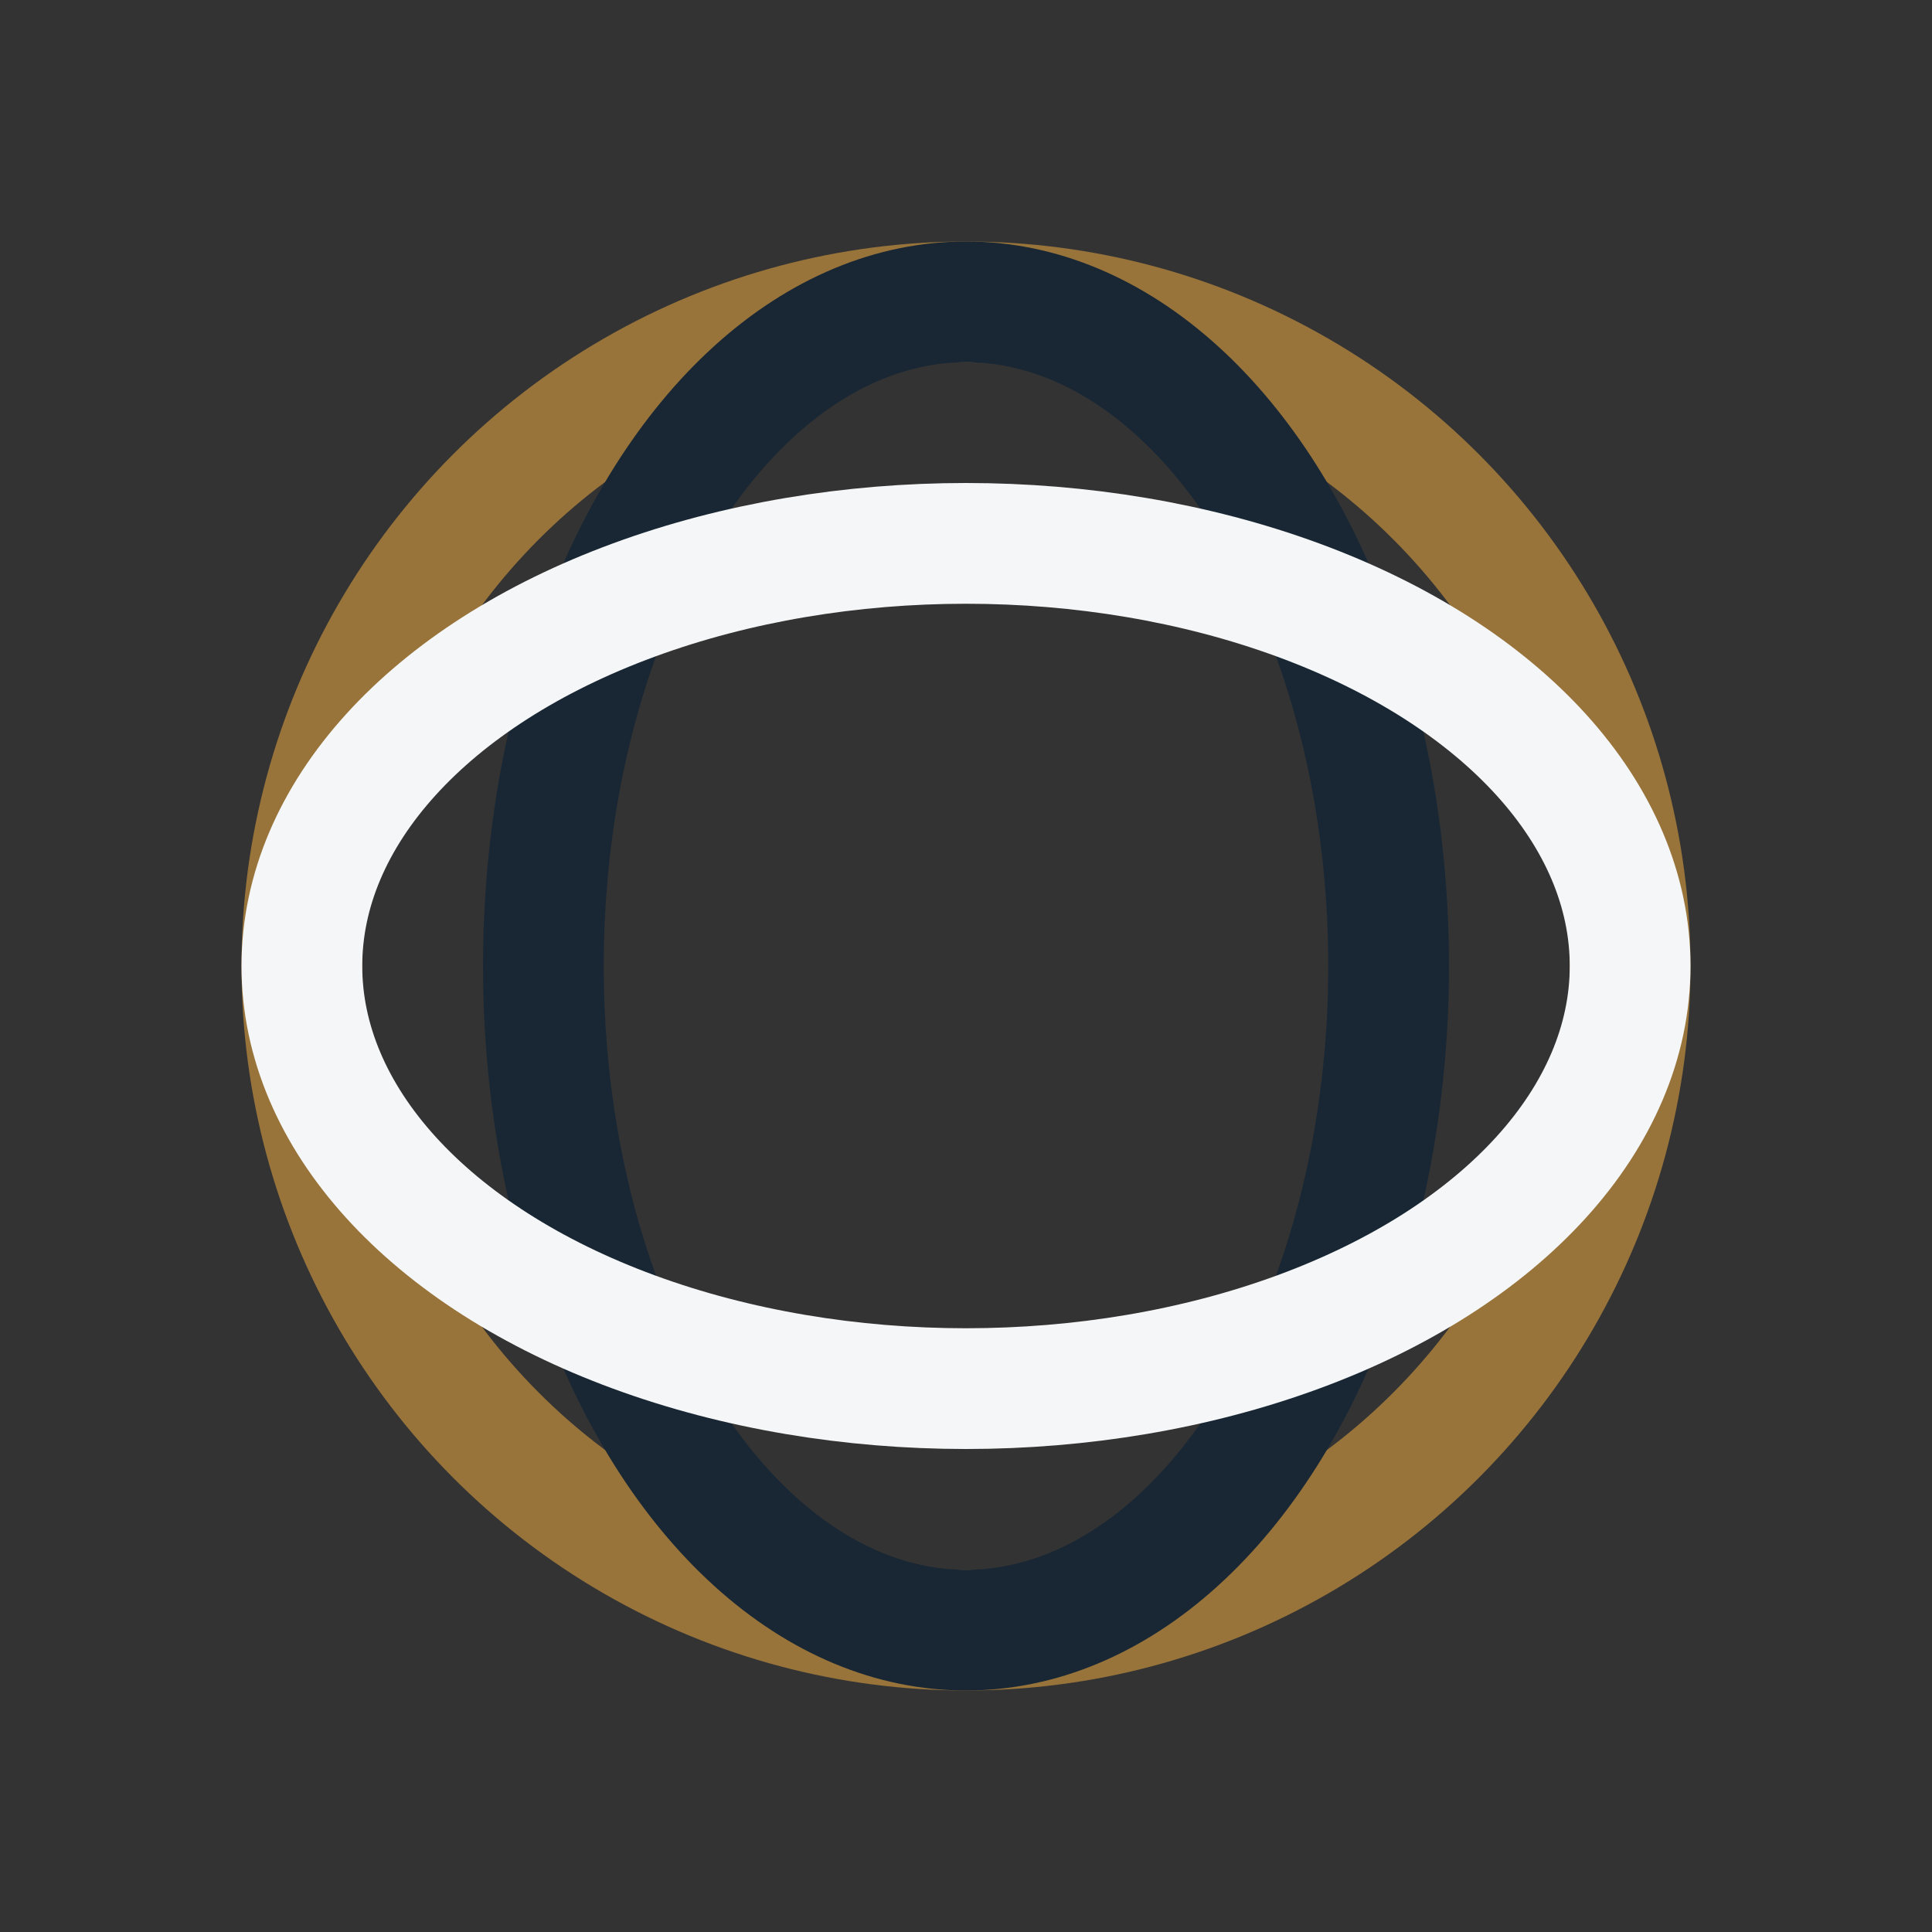
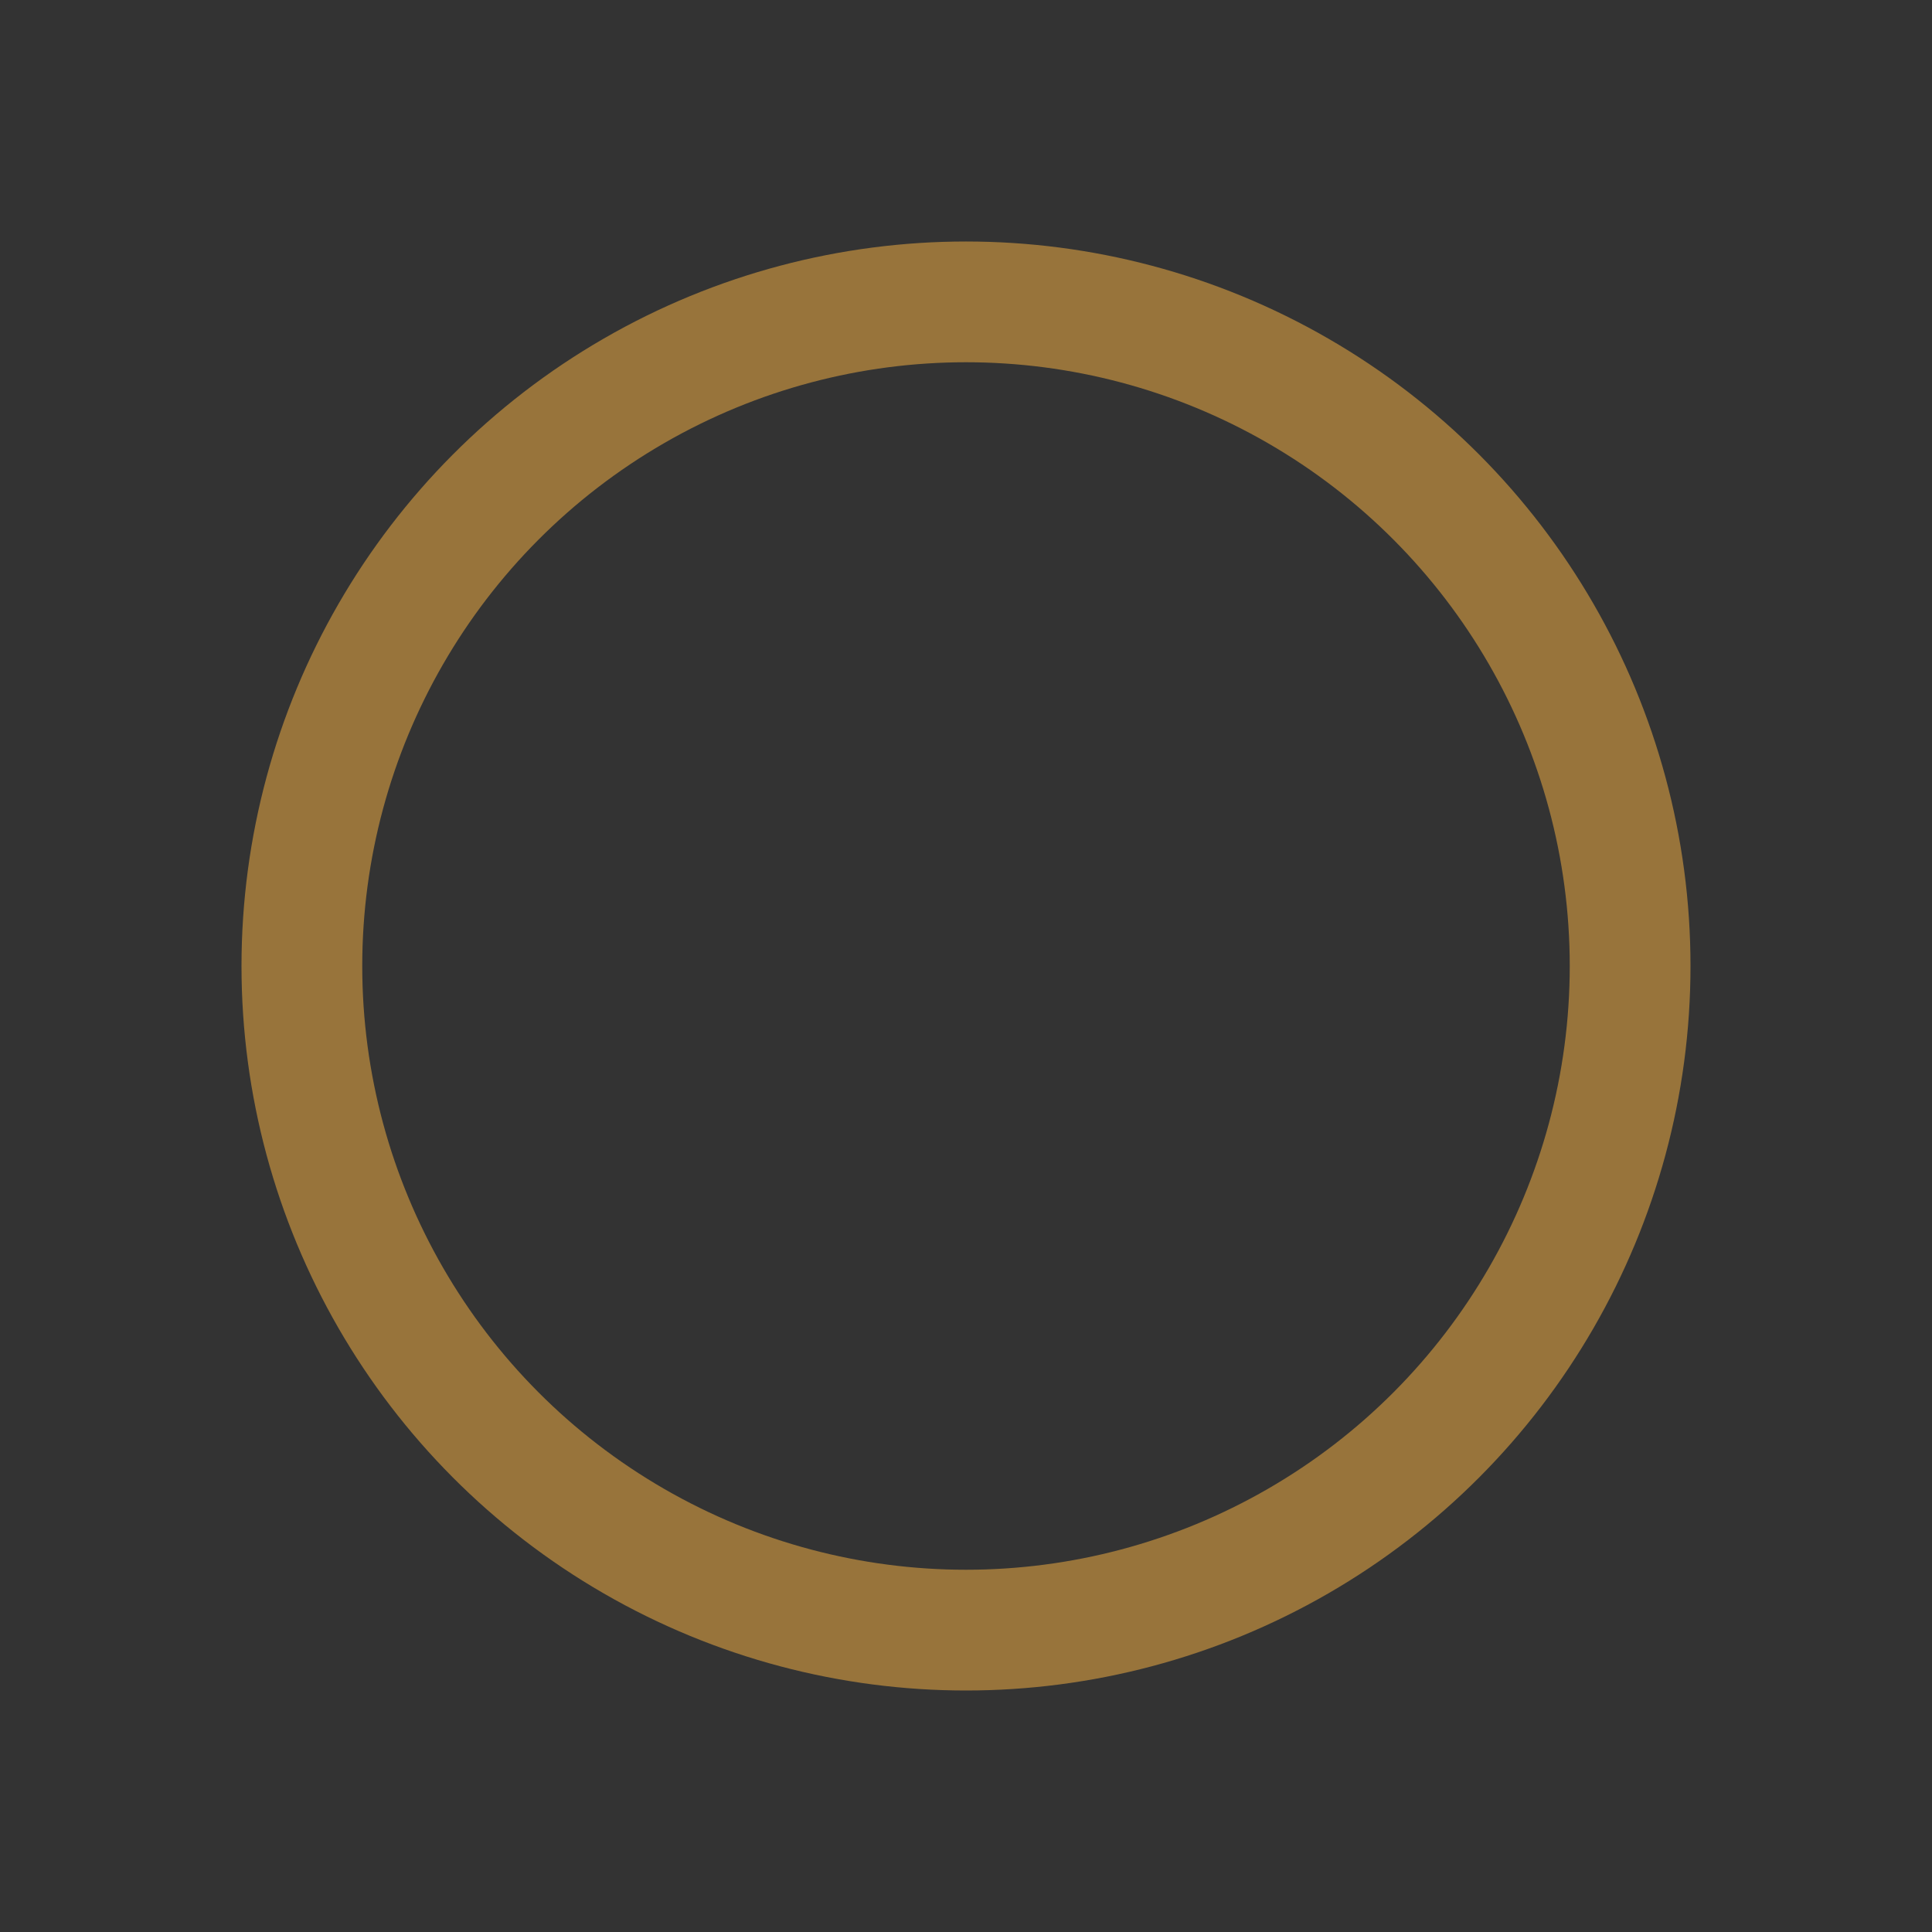
<svg xmlns="http://www.w3.org/2000/svg" width="32" height="32" viewBox="0 0 32 32">
  <rect x="0" y="0" width="32" height="32" fill="#333333" stroke="none" />
  <circle cx="16" cy="16" r="11" fill="none" stroke="#98743B" stroke-width="2" />
-   <ellipse cx="16" cy="16" rx="7" ry="11" fill="none" stroke="#192734" stroke-width="2" />
-   <ellipse cx="16" cy="16" rx="11" ry="7" fill="none" stroke="#F5F6F7" stroke-width="2" />
</svg>